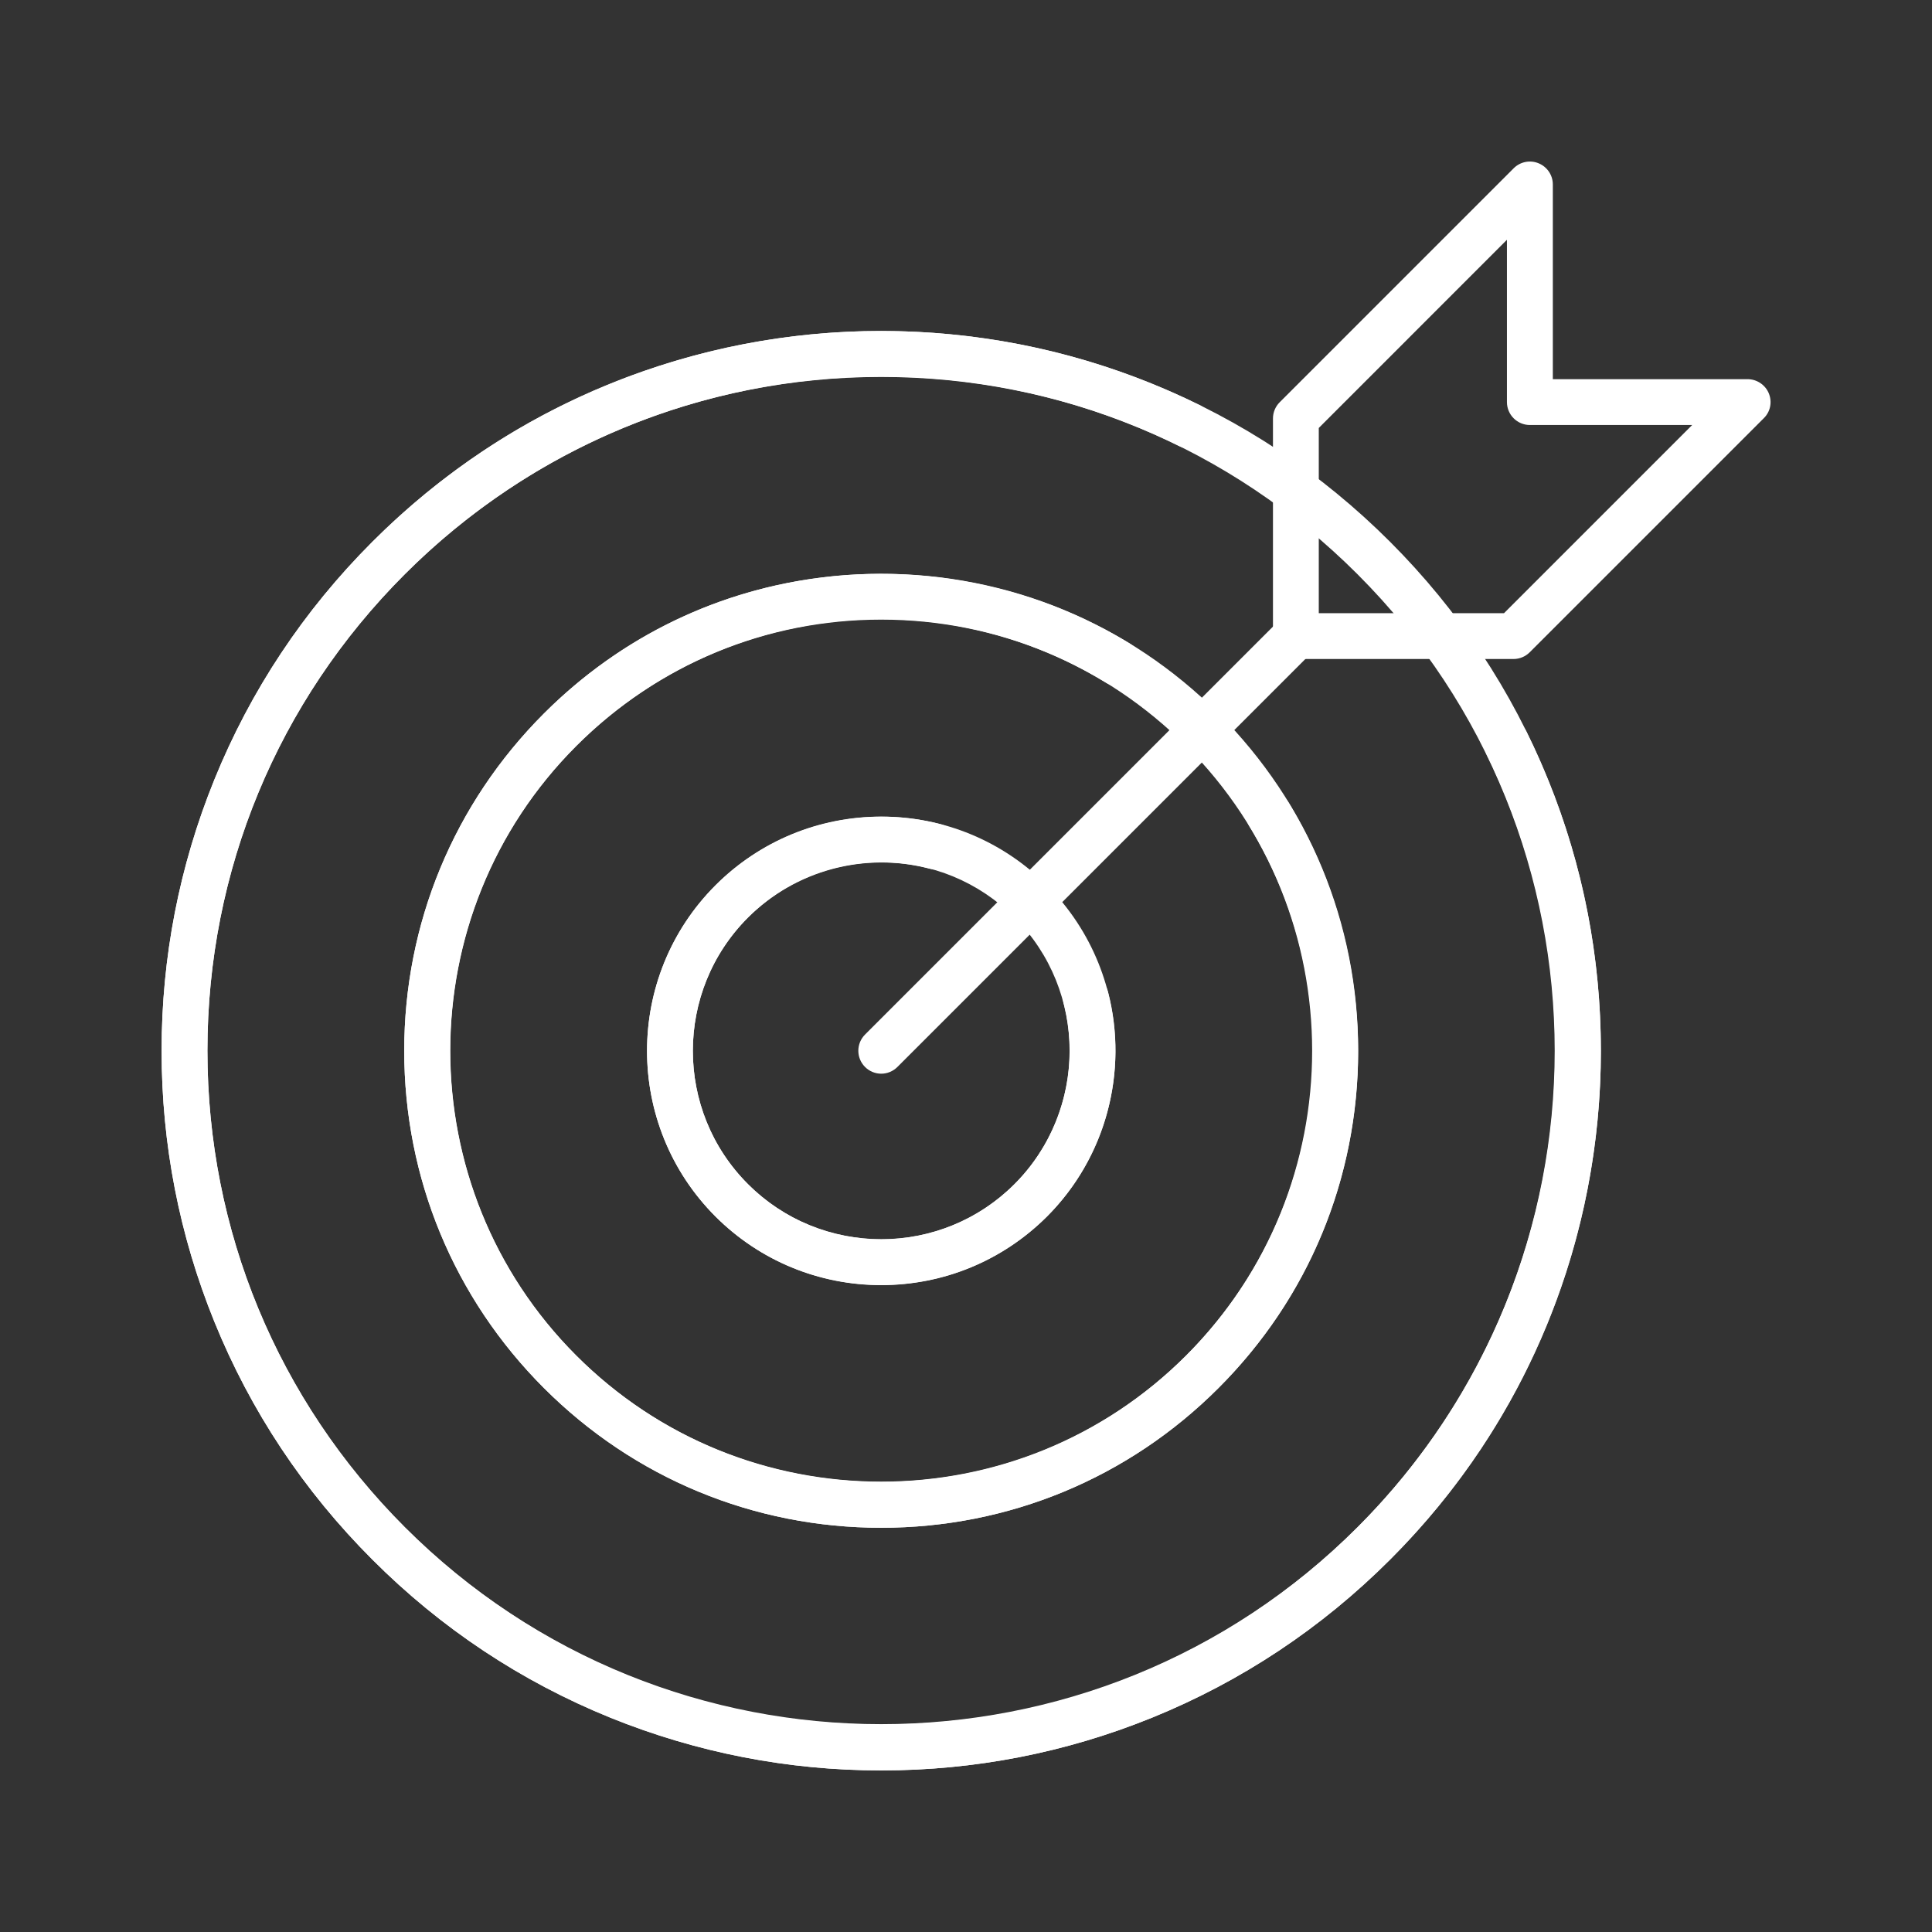
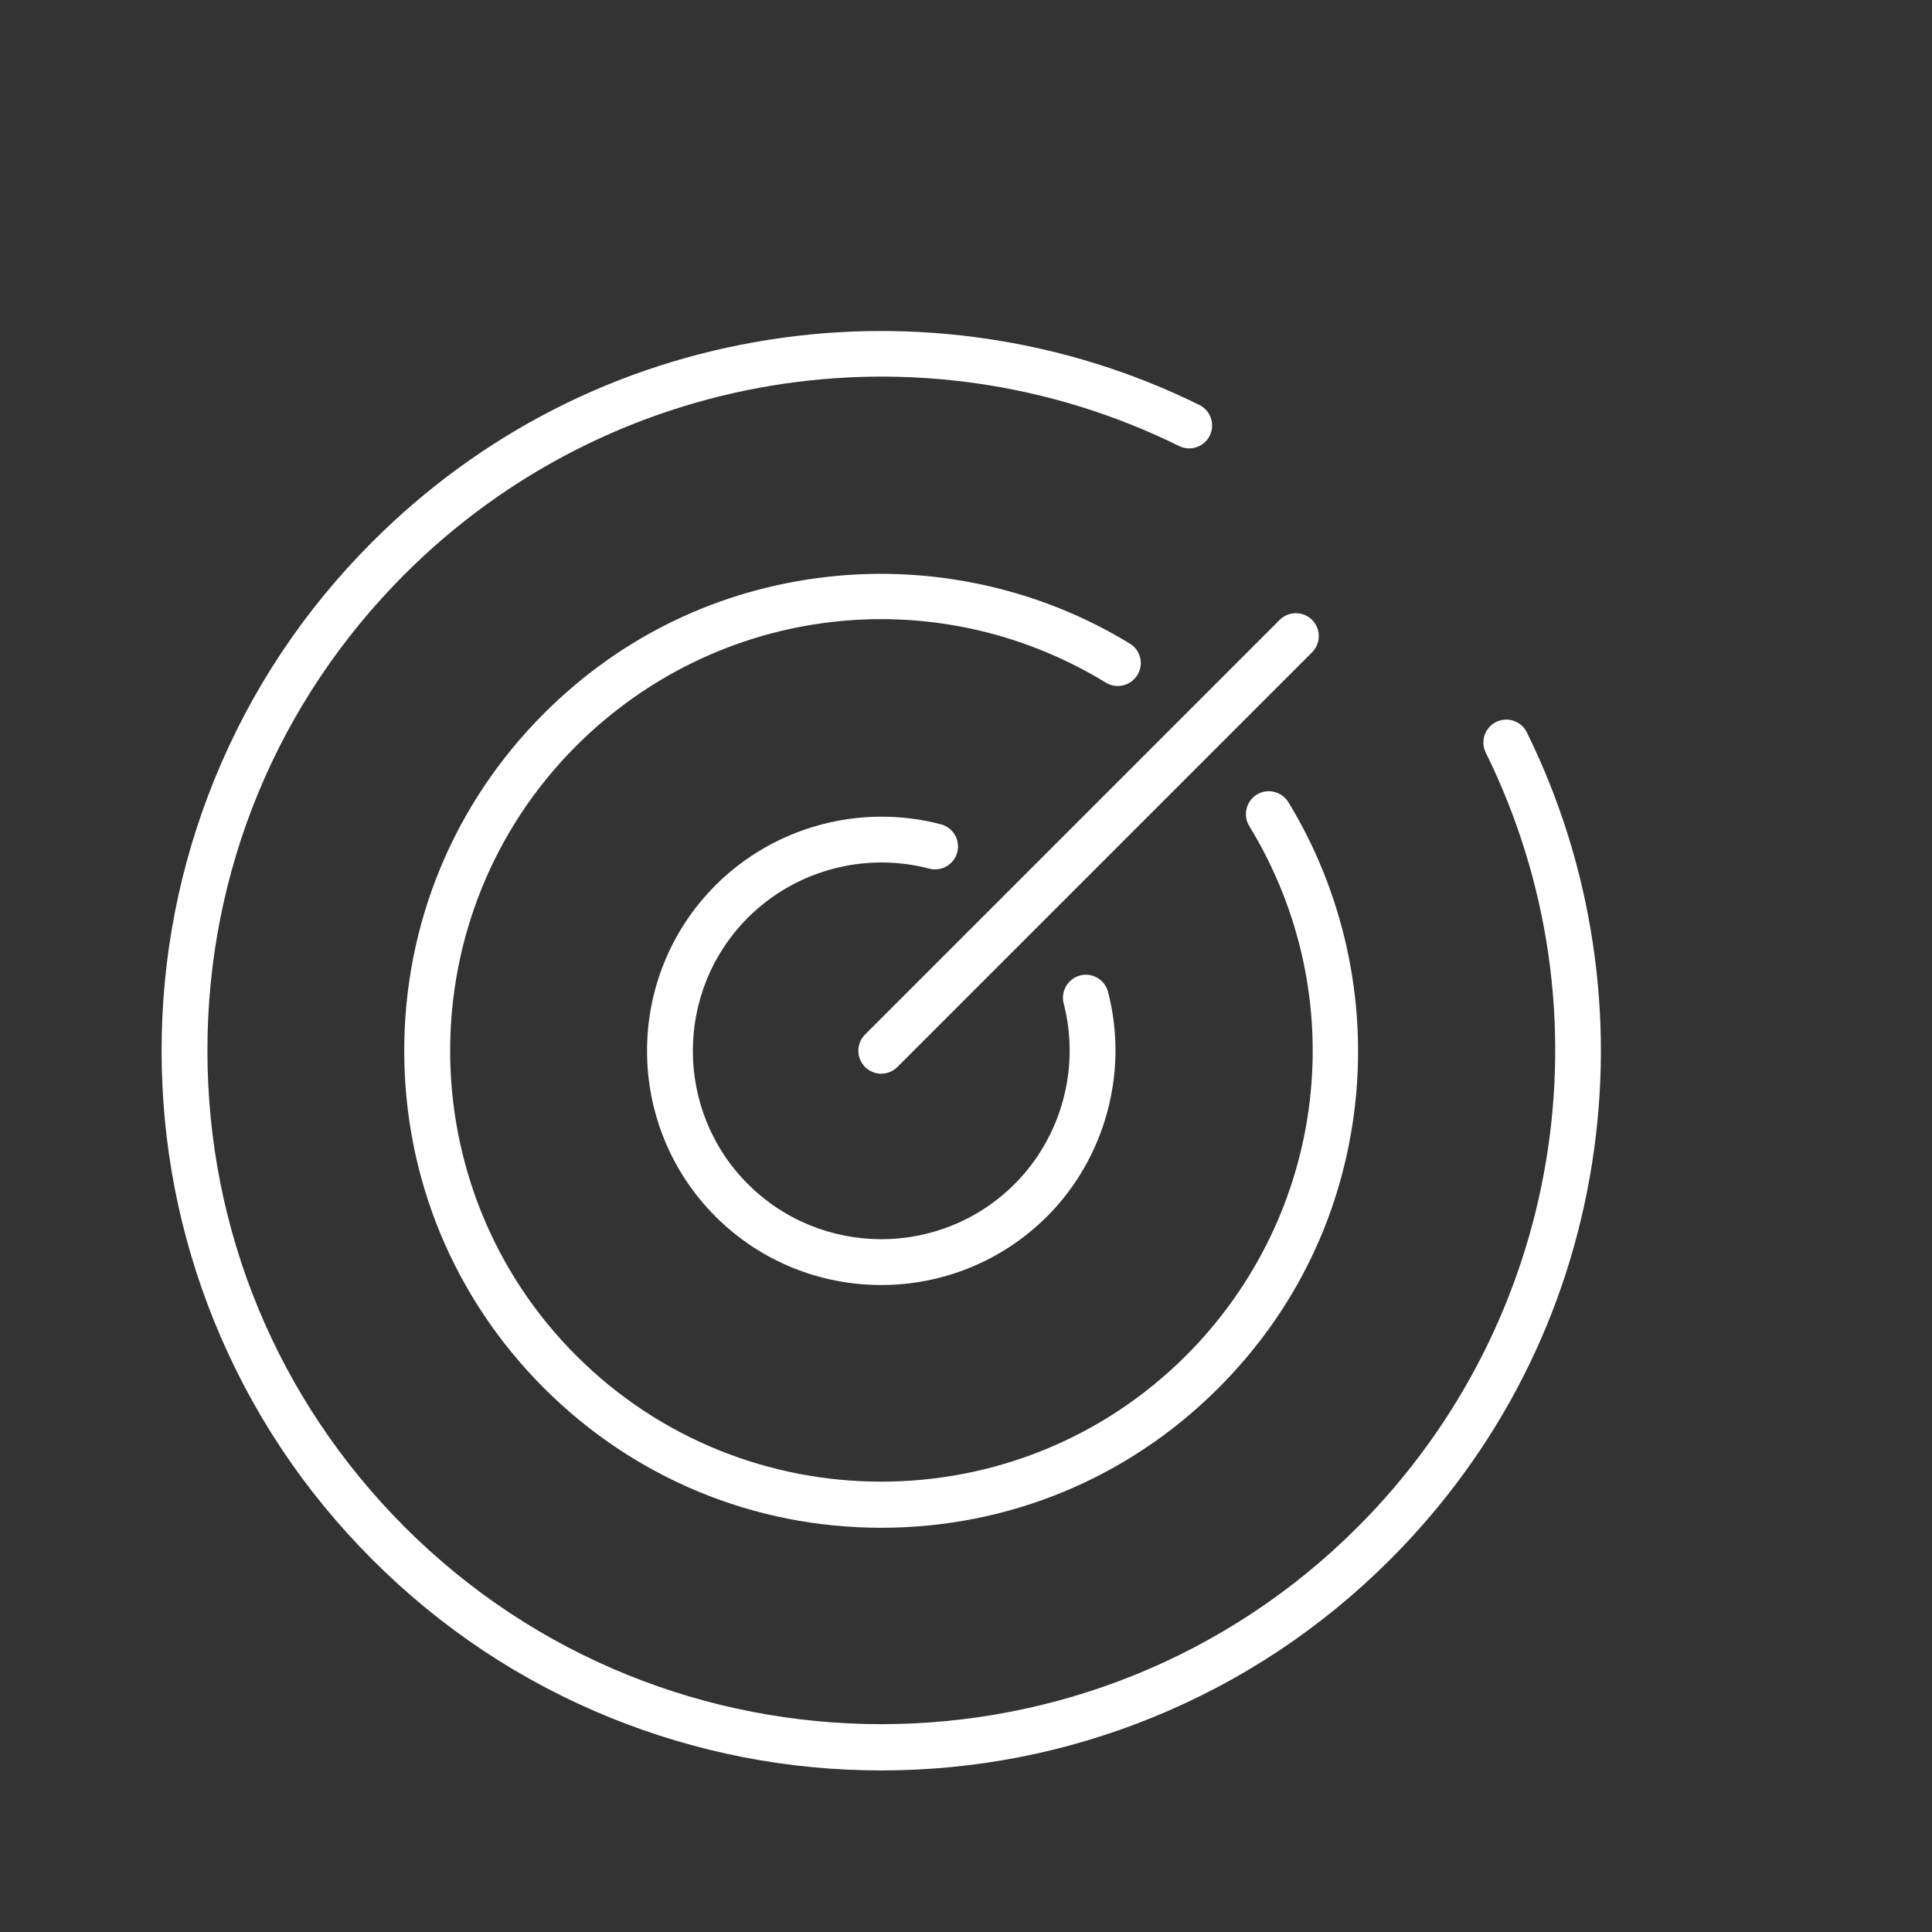
<svg xmlns="http://www.w3.org/2000/svg" version="1.1" id="Layer_1" x="0px" y="0px" width="70px" height="70px" viewBox="0 0 70 70" enable-background="new 0 0 70 70" xml:space="preserve">
  <rect x="0" y="0" width="70" height="70" fill="#333333" stroke="none" />
  <g id="Livello_2">
    <g>
      <g>
        <g>
          <g>
            <g>
              <g>
-                 <path fill="#FFFFFF" d="M31.929,64.146c-3.387,0-6.688-0.646-9.812-1.91c-3.235-1.313-6.137-3.237-8.625-5.729         c-2.489-2.487-4.416-5.392-5.728-8.626c-1.267-3.124-1.909-6.426-1.909-9.813c0-3.384,0.642-6.688,1.909-9.813         c1.312-3.234,3.239-6.137,5.728-8.625c2.488-2.489,5.391-4.417,8.625-5.728c3.124-1.267,6.424-1.91,9.812-1.91         c3.386,0,6.687,0.643,9.809,1.91c3.236,1.312,6.138,3.239,8.627,5.728c2.488,2.489,4.417,5.391,5.728,8.625         c1.269,3.124,1.909,6.425,1.909,9.813c0,3.388-0.643,6.688-1.909,9.813c-1.311,3.234-3.237,6.139-5.728,8.626         c-2.491,2.489-5.391,4.415-8.627,5.729C38.615,63.503,35.315,64.146,31.929,64.146z M31.929,13.658         c-6.521,0-12.653,2.54-17.264,7.151s-7.15,10.743-7.15,17.263c0,6.52,2.54,12.652,7.15,17.263         c4.611,4.612,10.743,7.151,17.264,7.151c6.52,0,12.65-2.539,17.26-7.151c9.521-9.519,9.521-25.006,0-34.525         C44.579,16.197,38.448,13.658,31.929,13.658z M31.929,55.354c-4.616,0-8.956-1.797-12.221-5.062         c-3.264-3.265-5.062-7.604-5.062-12.222c0-4.614,1.798-8.954,5.062-12.219c3.265-3.264,7.604-5.062,12.221-5.062         c4.614,0,8.954,1.798,12.219,5.062c3.265,3.265,5.062,7.604,5.062,12.219c0,4.617-1.797,8.957-5.062,12.222         C40.883,53.557,36.543,55.354,31.929,55.354z M31.929,22.45c-4.173,0-8.095,1.625-11.046,4.576         c-6.091,6.09-6.091,16.001,0,22.091c2.951,2.951,6.873,4.574,11.046,4.574c4.17,0,8.094-1.623,11.045-4.574         c6.09-6.09,6.09-16.001,0-22.091C40.023,24.075,36.1,22.45,31.929,22.45z" />
                <path fill="#FFFFFF" d="M31.929,55.354c-4.616,0-8.956-1.797-12.221-5.062c-3.264-3.265-5.062-7.604-5.062-12.222         c0-4.614,1.798-8.954,5.062-12.219c2.798-2.798,6.352-4.511,10.278-4.952c3.809-0.429,7.696,0.43,10.948,2.418         c0.395,0.239,0.518,0.75,0.275,1.14c-0.24,0.392-0.75,0.515-1.143,0.276c-6.171-3.774-14.063-2.832-19.188,2.292         c-6.091,6.09-6.091,16,0,22.091c3.045,3.046,7.046,4.567,11.046,4.567c3.999,0.002,7.999-1.521,11.048-4.567         c5.119-5.122,6.063-13.013,2.293-19.184c-0.24-0.392-0.117-0.902,0.271-1.142c0.395-0.24,0.898-0.116,1.145,0.276         c1.984,3.251,2.846,7.139,2.418,10.948c-0.441,3.924-2.154,7.479-4.951,10.276C40.883,53.557,36.543,55.354,31.929,55.354z" />
-                 <path fill="#FFFFFF" d="M31.929,46.563c-2.268,0-4.4-0.885-6.003-2.484c-3.31-3.313-3.31-8.694,0-12.005         c1.604-1.604,3.735-2.487,6.003-2.487c2.267,0,4.398,0.883,6.002,2.487c3.31,3.311,3.31,8.696,0,12.005         C36.327,45.678,34.196,46.563,31.929,46.563z M31.929,31.243c-1.825,0-3.541,0.71-4.83,2c-2.662,2.663-2.662,6.996,0,9.659         c1.289,1.289,3.005,2,4.83,2c1.824,0,3.539-0.711,4.828-2c2.662-2.663,2.662-6.996,0-9.659         C35.467,31.953,33.752,31.243,31.929,31.243z" />
                <path fill="#FFFFFF" d="M31.929,46.559c-2.175,0-4.348-0.828-6.003-2.48c-3.31-3.313-3.31-8.694,0-12.005         c2.125-2.125,5.253-2.972,8.164-2.208c0.444,0.116,0.71,0.571,0.593,1.014c-0.116,0.443-0.57,0.708-1.014,0.592         c-2.343-0.615-4.859,0.065-6.569,1.775c-2.662,2.663-2.662,6.996,0,9.656c1.331,1.33,3.08,1.994,4.83,1.996         c1.749,0,3.497-0.666,4.828-1.996c1.703-1.701,2.387-4.213,1.781-6.547c-0.114-0.441,0.152-0.896,0.596-1.014         c0.444-0.114,0.897,0.152,1.012,0.598c0.752,2.9-0.099,6.021-2.215,8.139C36.275,45.729,34.102,46.559,31.929,46.559z" />
              </g>
-               <path fill="#FFFFFF" d="M54.837,23.877h-7.884c-0.459,0-0.831-0.372-0.831-0.831v-7.884c0-0.219,0.087-0.431,0.243-0.587        l8.479-8.479c0.237-0.237,0.596-0.309,0.904-0.179c0.311,0.128,0.514,0.431,0.514,0.766v7.055h7.055        c0.334,0,0.641,0.202,0.77,0.513c0.128,0.31,0.061,0.667-0.184,0.904l-8.479,8.479C55.268,23.79,55.057,23.877,54.837,23.877z         M47.782,22.217h6.711l6.817-6.818h-5.879c-0.459,0-0.832-0.372-0.832-0.831v-5.88l-6.817,6.818V22.217z" />
              <path fill="#FFFFFF" d="M31.929,38.902c-0.213,0-0.426-0.082-0.587-0.244c-0.324-0.324-0.324-0.85,0-1.174L46.365,22.46        c0.324-0.324,0.85-0.324,1.174,0s0.324,0.85,0,1.174L32.515,38.658C32.353,38.82,32.141,38.902,31.929,38.902z" />
            </g>
          </g>
        </g>
        <path fill="#FFFFFF" d="M31.929,64.146c-3.387,0-6.688-0.646-9.812-1.91c-3.235-1.313-6.137-3.237-8.625-5.729     c-2.489-2.487-4.416-5.392-5.728-8.626c-1.267-3.124-1.909-6.426-1.909-9.813c0-3.384,0.642-6.688,1.909-9.813     c1.312-3.234,3.239-6.137,5.728-8.625c3.928-3.929,8.896-6.46,14.369-7.32c2.634-0.414,5.305-0.423,7.942-0.029     c2.668,0.397,5.242,1.203,7.651,2.391c0.411,0.202,0.58,0.7,0.378,1.111c-0.203,0.411-0.7,0.58-1.111,0.377     c-9.38-4.623-20.656-2.756-28.056,4.643c-4.611,4.611-7.15,10.743-7.15,17.26c0,6.521,2.54,12.652,7.15,17.266     c9.519,9.521,25.007,9.521,34.524,0c7.399-7.398,9.27-18.682,4.643-28.06c-0.203-0.411-0.034-0.91,0.377-1.111     c0.411-0.203,0.908-0.034,1.111,0.377c1.188,2.41,1.994,4.985,2.393,7.653c0.396,2.637,0.387,5.31-0.027,7.944     c-0.855,5.475-3.391,10.442-7.316,14.372c-2.489,2.489-5.395,4.415-8.626,5.729C38.615,63.503,35.315,64.146,31.929,64.146z" />
      </g>
    </g>
  </g>
</svg>